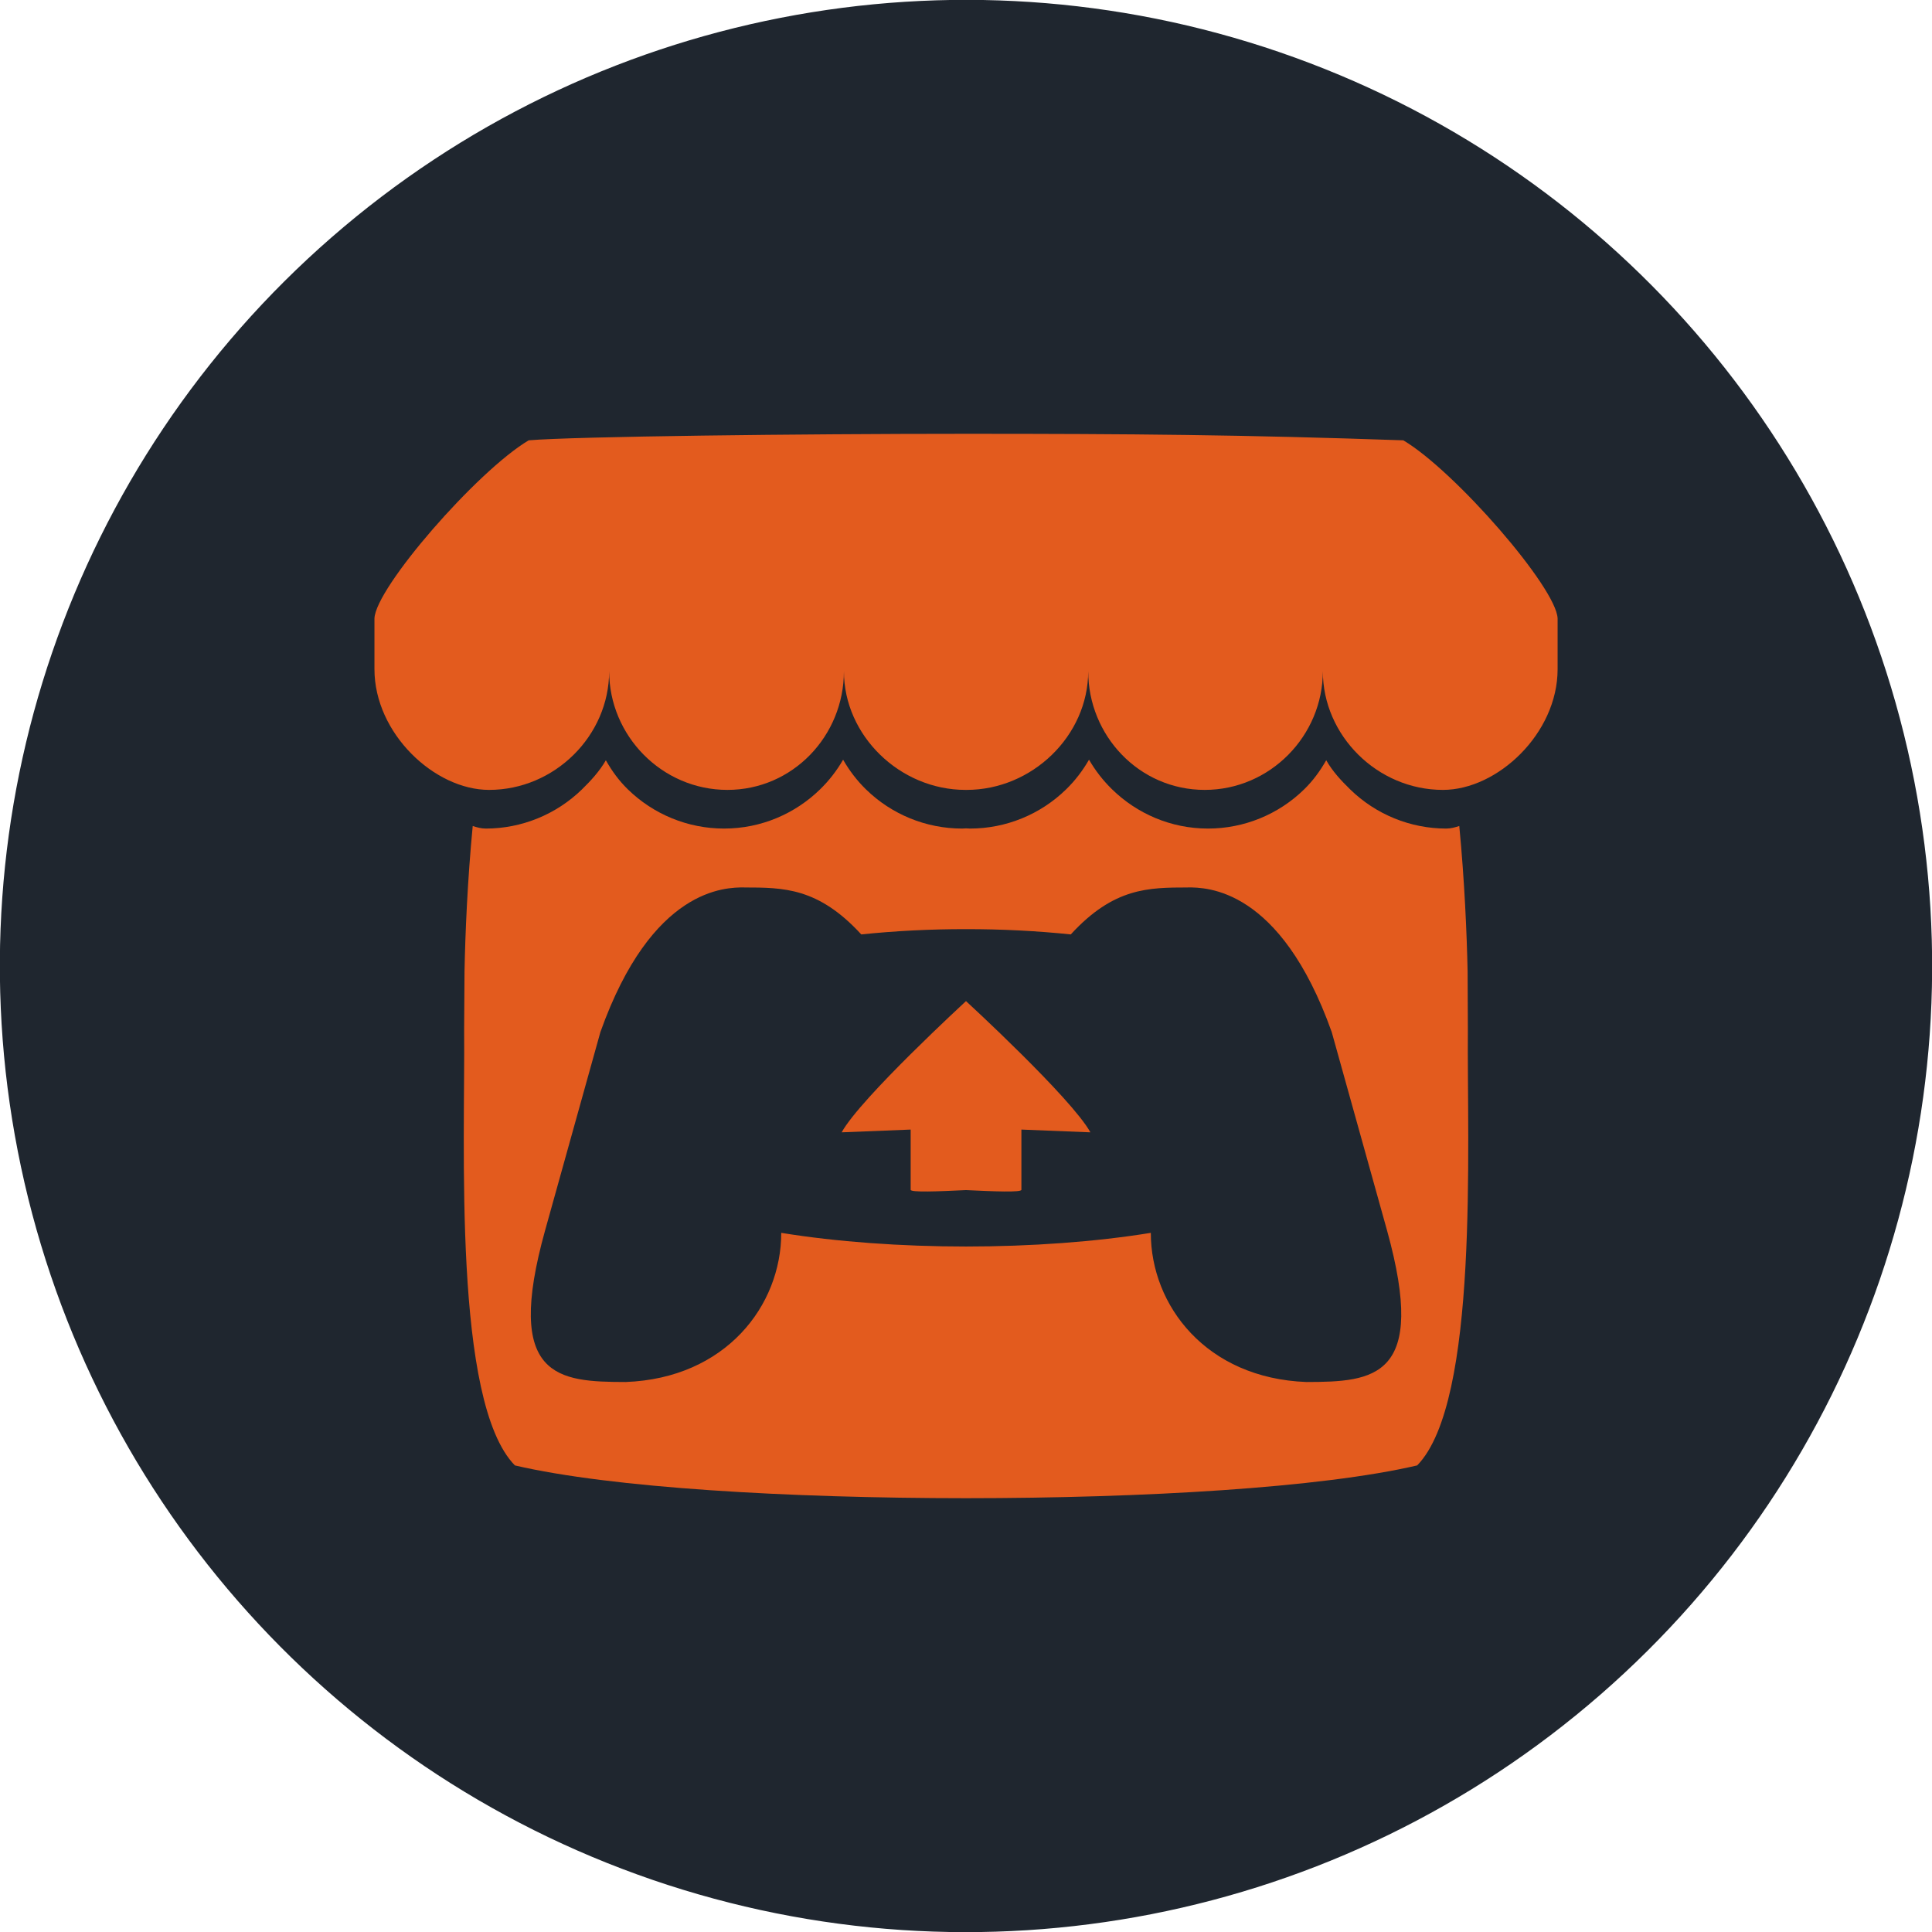
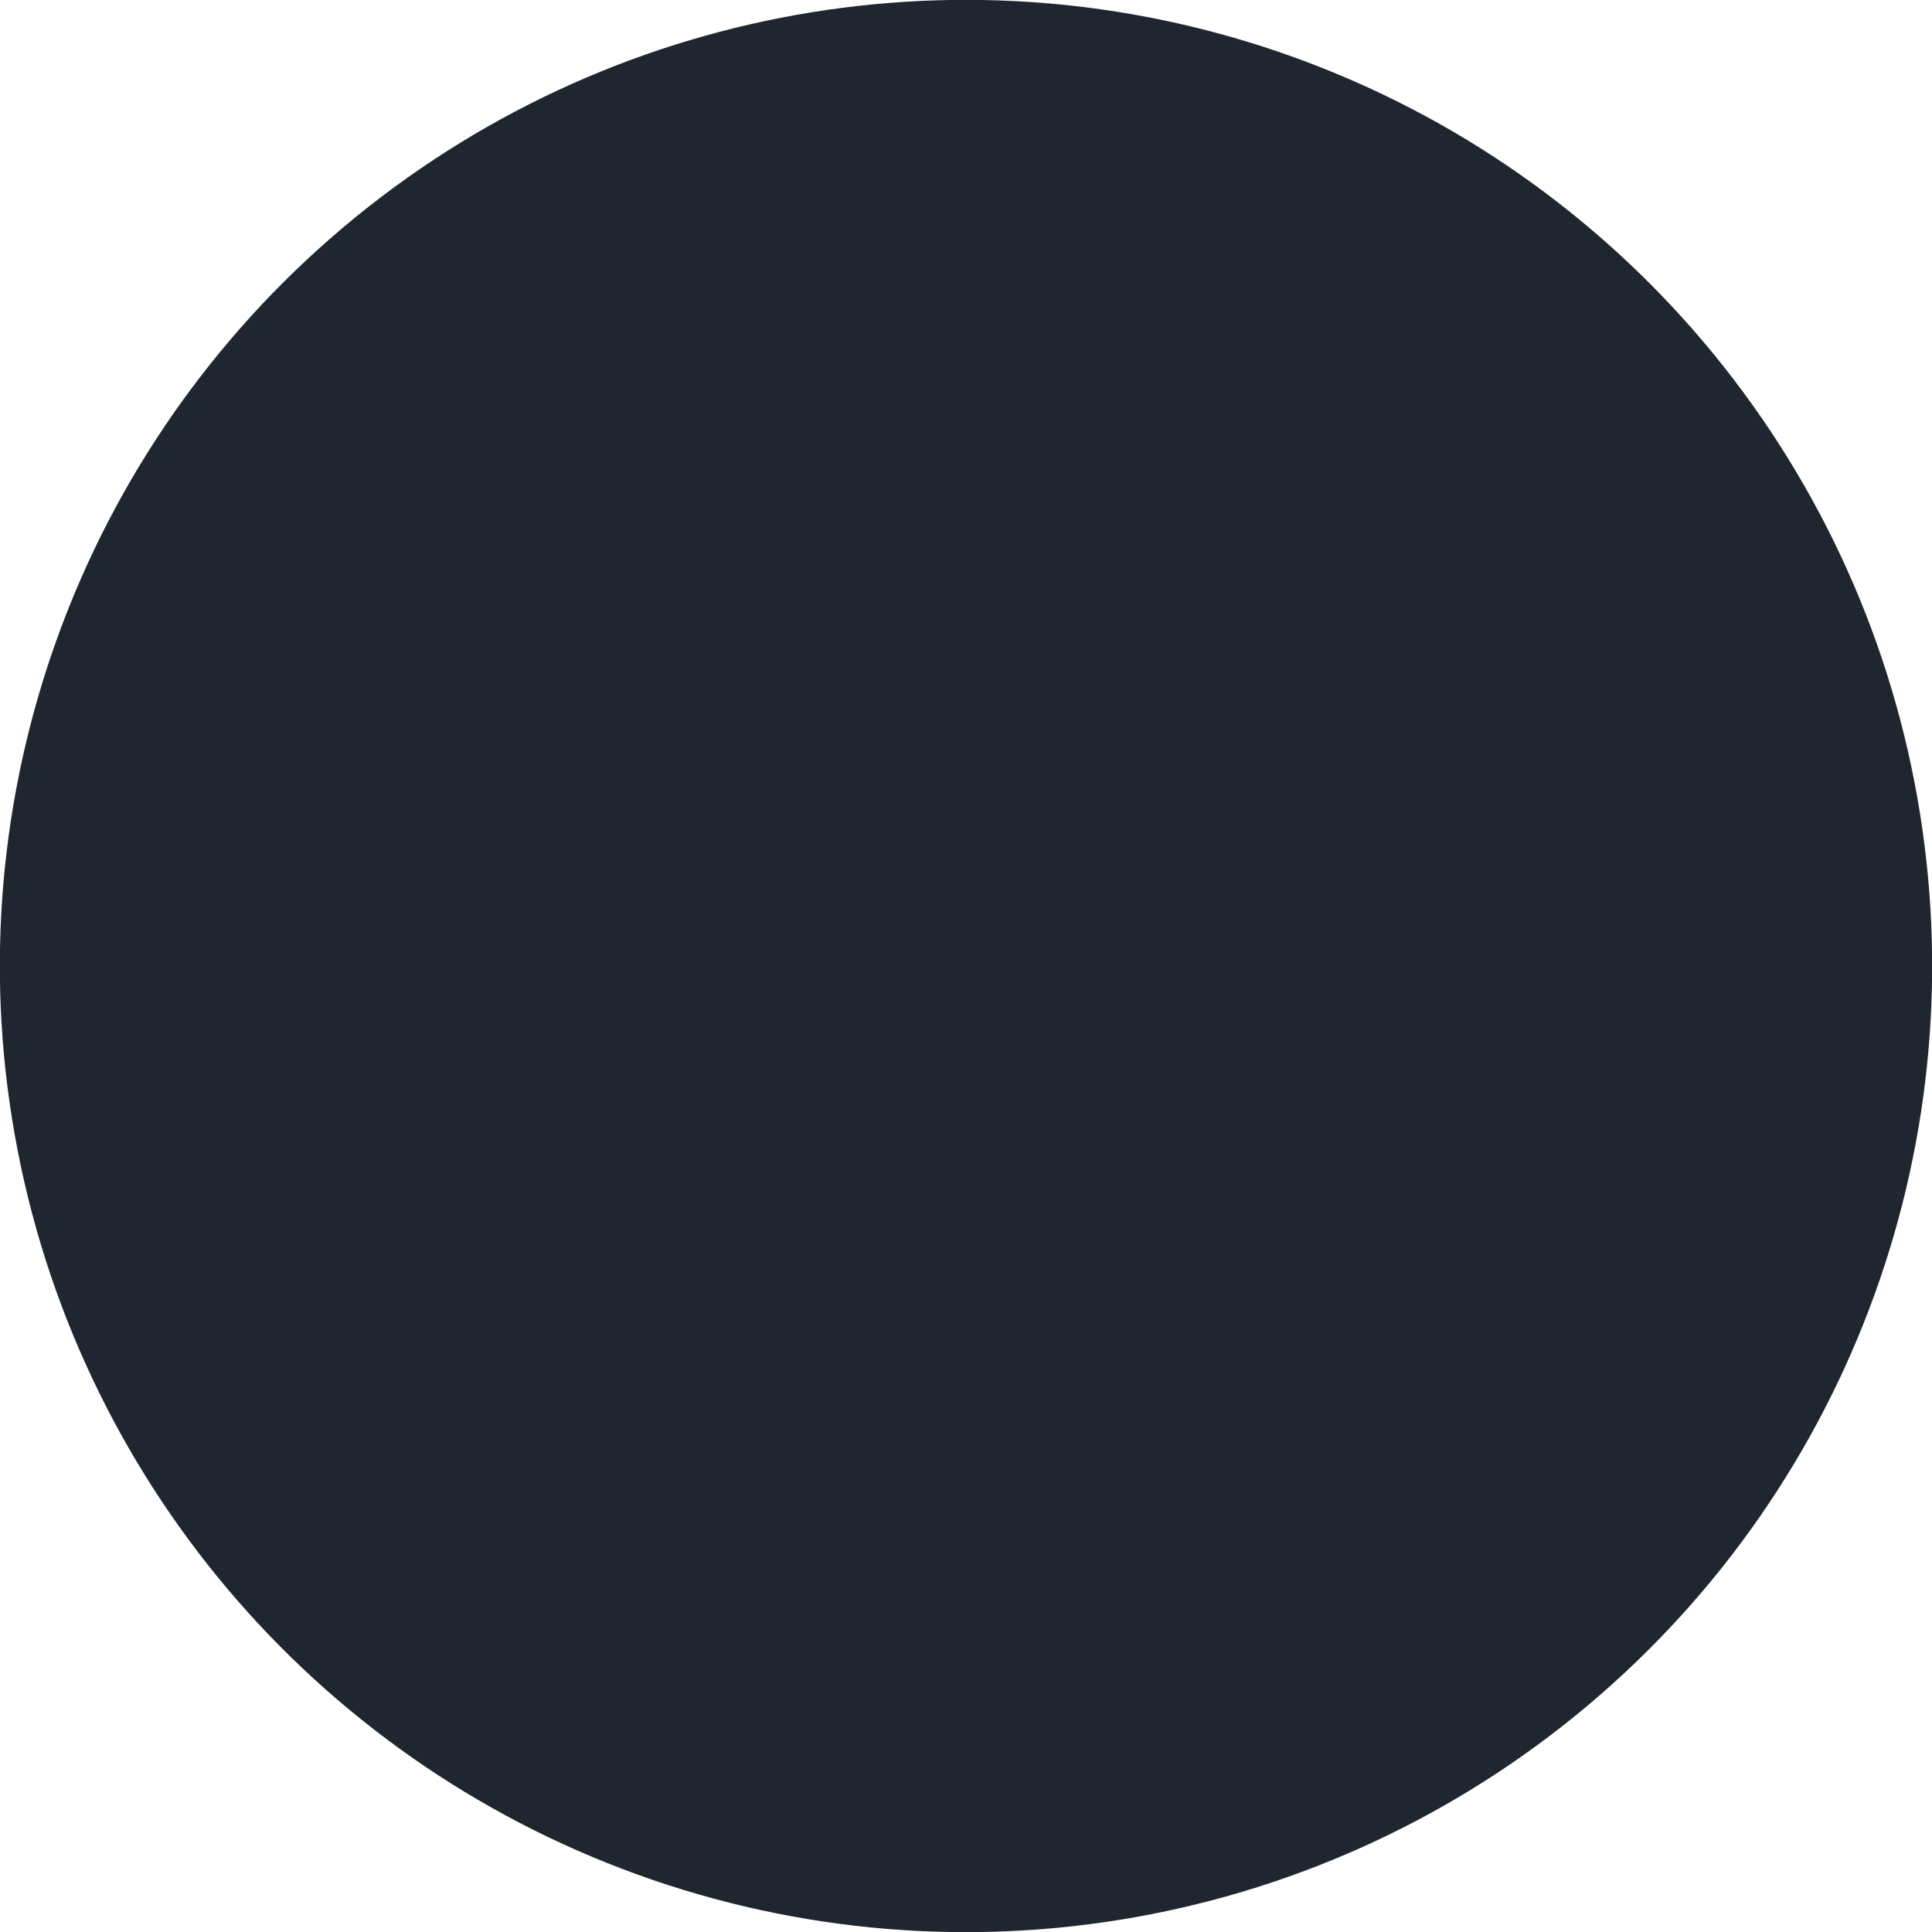
<svg xmlns="http://www.w3.org/2000/svg" fill="none" fill-rule="evenodd" stroke="black" stroke-width="0.501" stroke-linejoin="bevel" stroke-miterlimit="10" font-family="Times New Roman" font-size="16" style="font-variant-ligatures:none" version="1.1" overflow="visible" width="30.828pt" height="30.828pt" viewBox="-115.706 -400.684 30.828 30.828">
  <defs>
    <style type="text/css">@import url('https://themes.googleusercontent.com/fonts/css?family=Open Sans:400,600');</style>
  </defs>
  <g id="Backg" transform="scale(1 -1)" />
  <g id="Layer 2" transform="scale(1 -1)">
    <ellipse rx="15.416" ry="15.416" transform="translate(-100.292 385.27) rotate(131.055)" stroke="none" stroke-linecap="round" fill="#1f262f" stroke-width="0.506" stroke-linejoin="miter" />
-     <path d="M -107.27,393.658 C -108.093,393.169 -109.716,391.304 -109.731,390.815 L -109.731,390.006 C -109.731,388.981 -108.772,388.08 -107.902,388.08 C -106.856,388.08 -105.986,388.945 -105.986,389.974 C -105.986,388.945 -105.145,388.08 -104.099,388.08 C -103.054,388.08 -102.24,388.945 -102.24,389.974 C -102.24,388.945 -101.346,388.08 -100.3,388.08 L -100.282,388.08 C -99.236,388.08 -98.342,388.945 -98.342,389.974 C -98.342,388.945 -97.528,388.08 -96.483,388.08 C -95.438,388.08 -94.598,388.945 -94.598,389.974 C -94.598,388.945 -93.726,388.08 -92.682,388.08 C -91.811,388.08 -90.852,388.98 -90.852,390.006 L -90.852,390.815 C -90.868,391.304 -92.49,393.169 -93.314,393.658 C -95.873,393.747 -97.647,393.762 -100.292,393.762 C -102.936,393.762 -106.542,393.72 -107.27,393.658 Z M -102.253,388.562 C -102.353,388.388 -102.477,388.228 -102.621,388.088 C -103.016,387.703 -103.557,387.463 -104.153,387.463 C -104.727,387.463 -105.277,387.688 -105.688,388.089 C -105.831,388.229 -105.94,388.379 -106.039,388.553 L -106.039,388.552 C -106.139,388.378 -106.277,388.228 -106.42,388.088 C -106.831,387.688 -107.382,387.463 -107.955,387.463 C -108.027,387.463 -108.101,387.483 -108.163,387.504 C -108.247,386.629 -108.282,385.793 -108.294,385.183 L -108.294,385.18 C -108.296,384.87 -108.297,384.616 -108.3,384.261 C -108.283,382.426 -108.481,378.312 -107.49,377.301 C -105.954,376.943 -103.128,376.779 -100.292,376.778 L -100.292,376.778 C -97.456,376.779 -94.629,376.943 -93.093,377.301 C -92.102,378.312 -92.3,382.426 -92.284,384.263 C -92.285,384.616 -92.287,384.87 -92.288,385.18 L -92.288,385.183 C -92.301,385.793 -92.337,386.63 -92.421,387.504 C -92.481,387.484 -92.556,387.463 -92.628,387.463 C -93.201,387.463 -93.752,387.688 -94.162,388.088 C -94.306,388.228 -94.445,388.378 -94.544,388.553 L -94.544,388.553 C -94.644,388.379 -94.753,388.229 -94.896,388.089 C -95.305,387.688 -95.857,387.463 -96.43,387.463 C -97.026,387.463 -97.567,387.704 -97.961,388.089 C -98.105,388.229 -98.229,388.389 -98.329,388.562 C -98.429,388.389 -98.55,388.229 -98.694,388.089 C -99.104,387.688 -99.655,387.463 -100.228,387.463 C -100.25,387.463 -100.27,387.465 -100.291,387.466 L -100.292,387.466 C -100.312,387.465 -100.333,387.463 -100.354,387.463 C -100.928,387.463 -101.479,387.688 -101.889,388.089 C -102.032,388.229 -102.154,388.389 -102.253,388.562 Z M -103.83,386.524 L -103.83,386.523 L -103.829,386.523 C -103.205,386.522 -102.651,386.523 -101.963,385.774 C -101.423,385.83 -100.857,385.859 -100.292,385.858 L -100.292,385.858 C -99.726,385.859 -99.161,385.83 -98.62,385.774 C -97.933,386.523 -97.378,386.522 -96.754,386.523 L -96.753,386.523 L -96.753,386.524 C -96.459,386.524 -95.278,386.524 -94.456,384.215 L -93.573,381.048 C -92.92,378.692 -93.783,378.634 -94.86,378.632 C -96.459,378.692 -97.343,379.852 -97.343,381.012 C -98.228,380.868 -99.26,380.794 -100.292,380.794 L -100.292,380.794 C -101.324,380.794 -102.355,380.868 -103.24,381.012 C -103.24,379.852 -104.125,378.692 -105.722,378.632 C -106.8,378.634 -107.664,378.692 -107.009,381.048 L -106.126,384.215 C -105.304,386.524 -104.125,386.524 -103.83,386.524 Z M -100.292,384.71 L -100.292,384.71 C -100.293,384.707 -101.974,383.164 -102.276,382.616 L -101.175,382.66 L -101.175,381.699 C -101.175,381.655 -100.733,381.673 -100.292,381.694 L -100.292,381.694 C -99.849,381.673 -99.408,381.655 -99.408,381.699 L -99.408,382.66 L -98.307,382.616 C -98.61,383.164 -100.292,384.71 -100.292,384.71 L -100.292,384.71 L -100.292,384.71 Z" fill="#e35b1e" stroke-linejoin="miter" fill-rule="nonzero" stroke-width="0.076" stroke="none" marker-start="none" marker-end="none" />
  </g>
</svg>